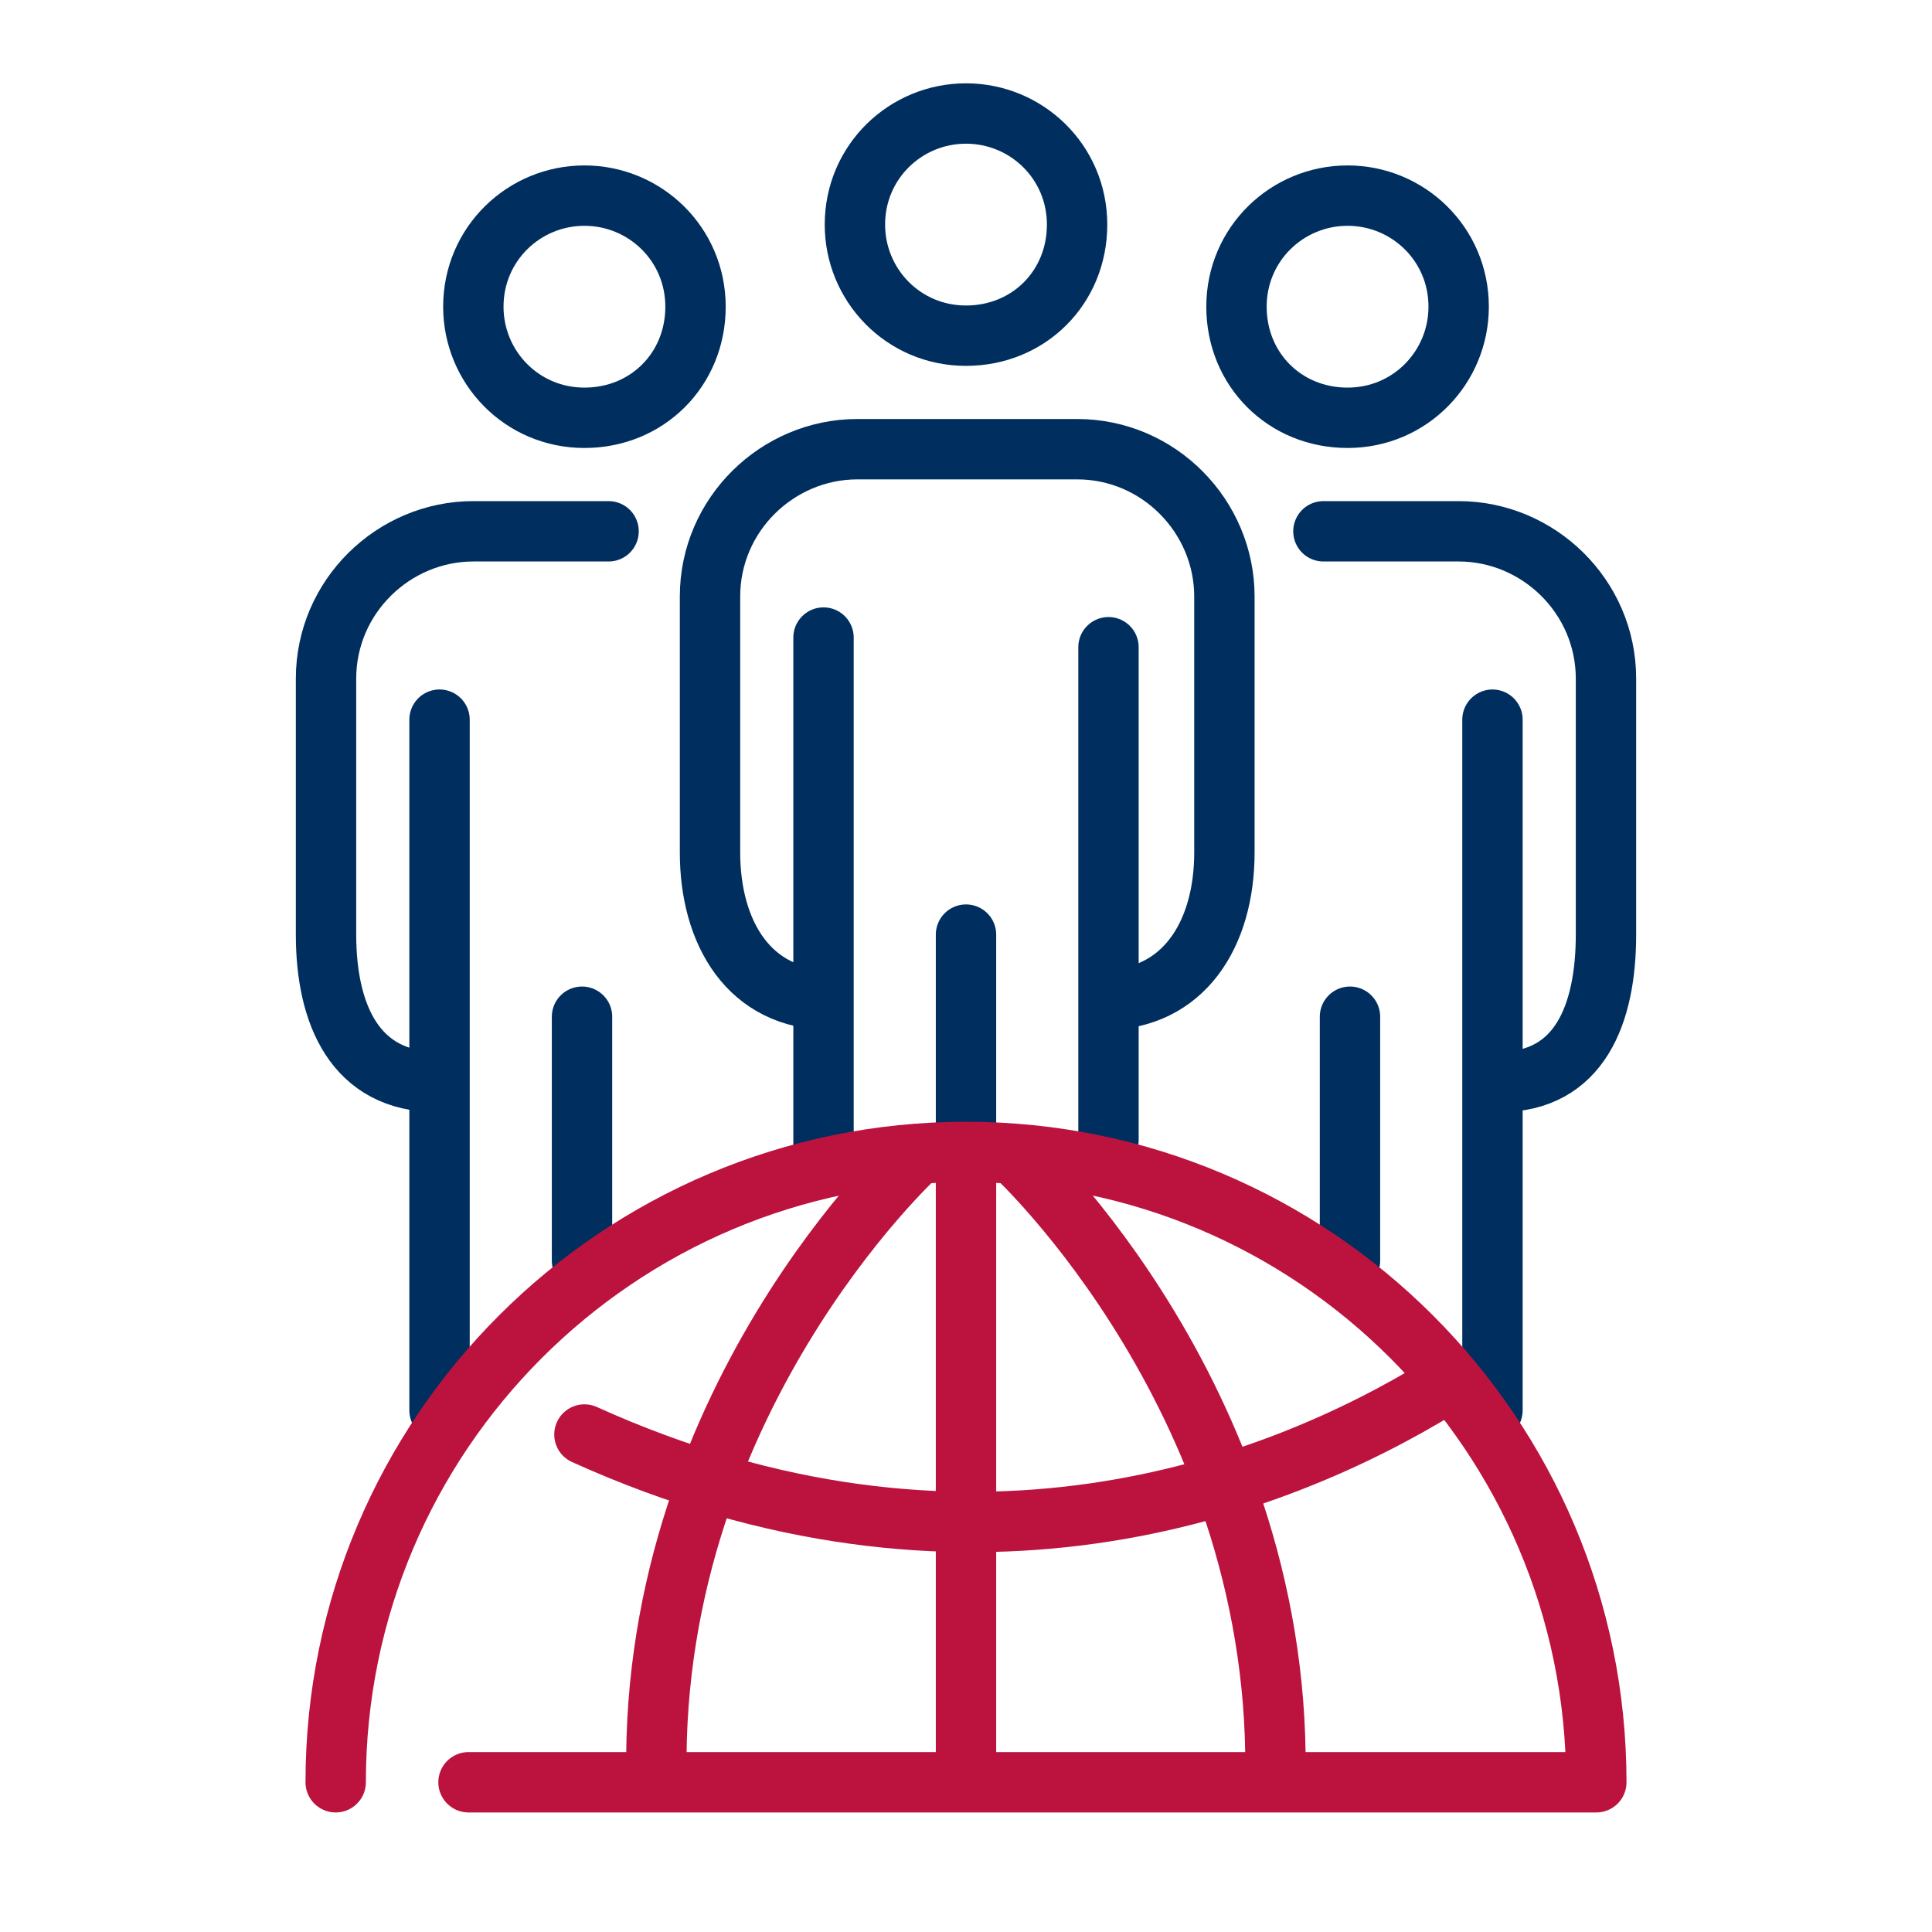
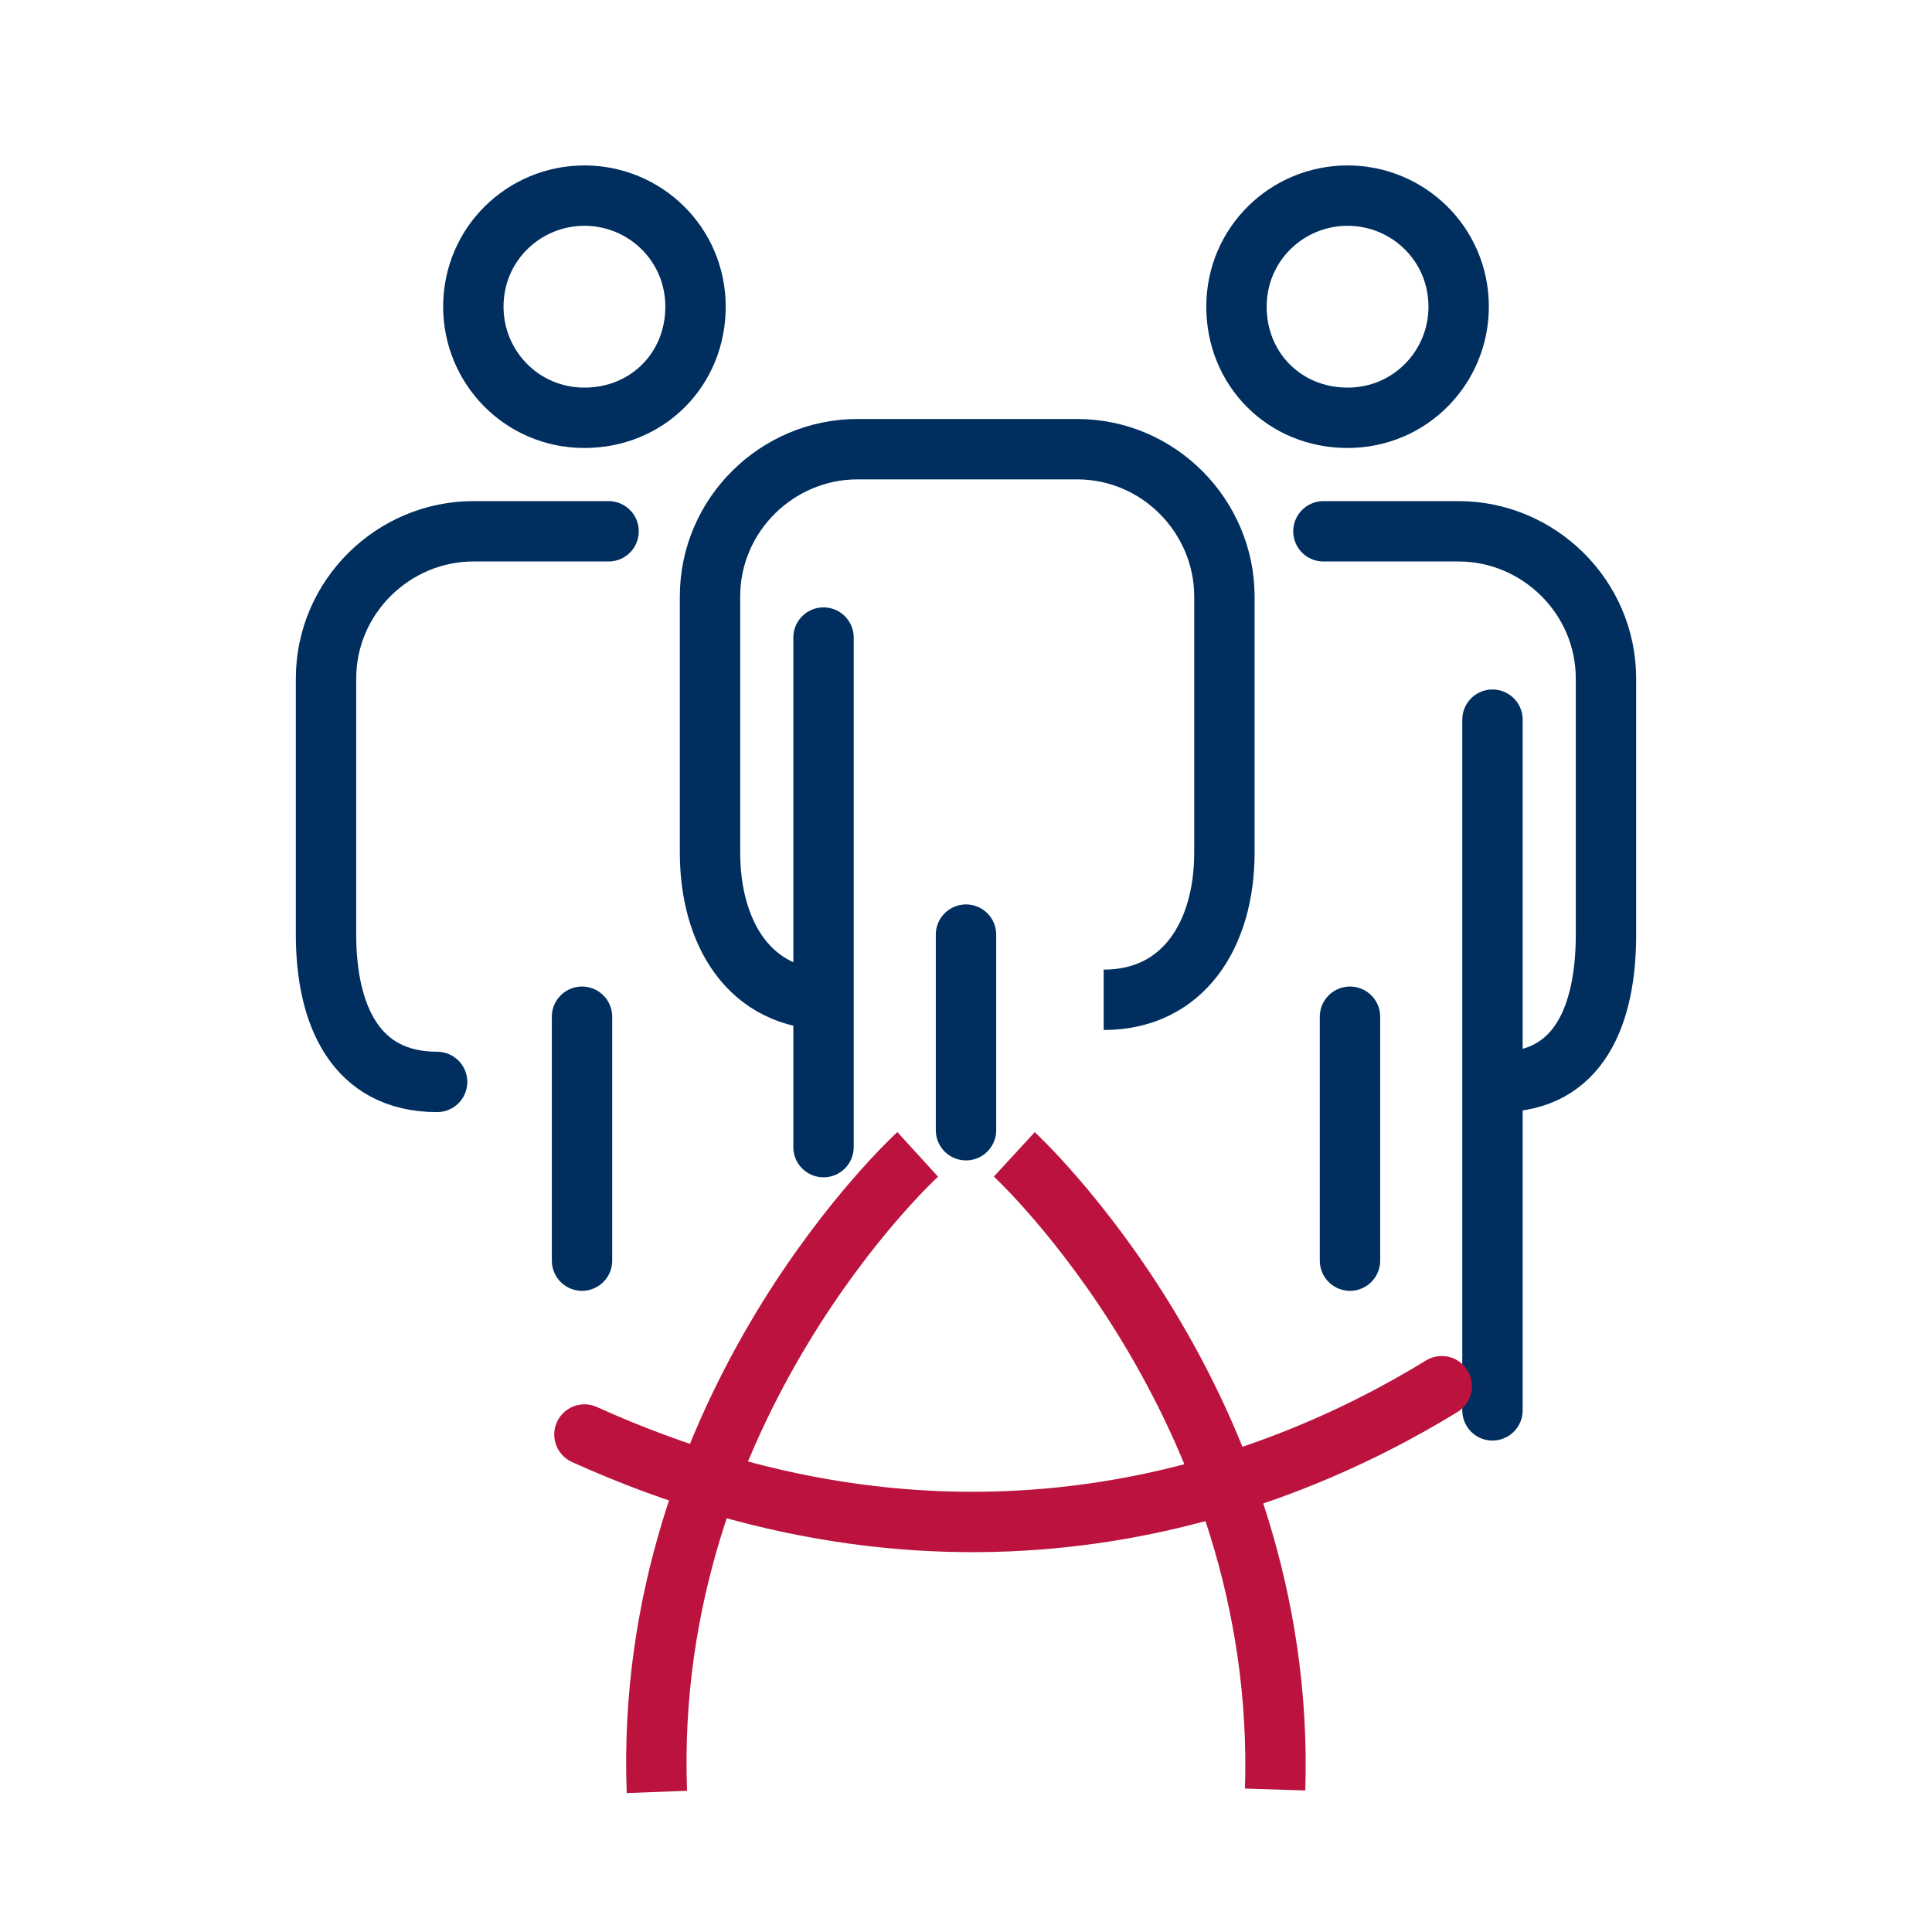
<svg xmlns="http://www.w3.org/2000/svg" id="Calque_3" data-name="Calque 3" width="80" height="80" baseProfile="tiny" version="1.2" viewBox="0 0 80 80">
  <g>
    <g>
      <path d="M25.2,22h-5.6c-3.3,0-6.1,2.7-6.1,6.1v10.6c0,3.3,1.2,6.1,4.6,6.1" fill="none" stroke="#002f5f" stroke-linecap="round" stroke-linejoin="round" stroke-width="2.5" />
      <g>
        <path d="M19.6,12.7c0,2.5,2,4.6,4.6,4.6s4.6-2,4.6-4.6-2.1-4.6-4.6-4.6-4.6,2-4.6,4.6Z" fill="none" stroke="#002f5f" stroke-miterlimit="10" stroke-width="2.5" />
        <g>
-           <line x1="18.2" y1="29.8" x2="18.2" y2="58.4" fill="none" stroke="#002f5f" stroke-linecap="round" stroke-miterlimit="10" stroke-width="2.5" />
          <line x1="24.1" y1="42.1" x2="24.1" y2="52.2" fill="none" stroke="#002f5f" stroke-linecap="round" stroke-miterlimit="10" stroke-width="2.5" />
        </g>
      </g>
    </g>
    <g>
      <path d="M54.8,22h5.6c3.3,0,6.1,2.7,6.1,6.1v10.6c0,3.3-1.1,6.1-4.4,6.1" fill="none" stroke="#002f5f" stroke-linecap="round" stroke-linejoin="round" stroke-width="2.5" />
      <g>
        <path d="M60.4,12.7c0,2.5-2,4.6-4.6,4.6s-4.6-2-4.6-4.6,2.1-4.6,4.6-4.6,4.6,2,4.6,4.6Z" fill="none" stroke="#002f5f" stroke-miterlimit="10" stroke-width="2.5" />
        <g>
          <line x1="61.8" y1="29.8" x2="61.8" y2="58.4" fill="none" stroke="#002f5f" stroke-linecap="round" stroke-miterlimit="10" stroke-width="2.5" />
          <line x1="55.9" y1="42.1" x2="55.9" y2="52.2" fill="none" stroke="#002f5f" stroke-linecap="round" stroke-miterlimit="10" stroke-width="2.5" />
        </g>
      </g>
    </g>
  </g>
  <g>
    <path d="M45.7,41.4c3.3,0,5-2.7,5-6.1v-10.6c0-3.3-2.7-6.1-6.1-6.1h-9.1c-3.3,0-6.1,2.7-6.1,6.1v10.6c0,3.3,1.6,6.1,5,6.1" fill="none" stroke="#002f5f" stroke-linejoin="round" stroke-width="2.5" />
    <g>
      <g>
-         <path d="M35.4,9.3c0,2.5,2,4.6,4.6,4.6s4.6-2,4.6-4.6-2.1-4.6-4.6-4.6-4.6,2-4.6,4.6Z" fill="none" stroke="#002f5f" stroke-miterlimit="10" stroke-width="2.5" />
        <g>
          <line x1="34.1" y1="26.4" x2="34.1" y2="47.5" fill="none" stroke="#002f5f" stroke-linecap="round" stroke-miterlimit="10" stroke-width="2.5" />
          <line x1="40" y1="38.7" x2="40" y2="46.8" fill="none" stroke="#002f5f" stroke-linecap="round" stroke-miterlimit="10" stroke-width="2.5" />
        </g>
      </g>
-       <line x1="45.9" y1="47.2" x2="45.9" y2="26.8" fill="none" stroke="#002f5f" stroke-linecap="round" stroke-linejoin="round" stroke-width="2.5" />
    </g>
  </g>
  <g>
-     <line x1="40" y1="73.9" x2="40" y2="48.1" fill="none" stroke="#bb133e" stroke-linejoin="round" stroke-width="2.5" />
    <path d="M38,47.8s-11.4,10.4-10.8,26.4" fill="none" stroke="#bb133e" stroke-linejoin="round" stroke-width="2.5" />
    <path d="M42,47.8s11.3,10.4,10.8,26.3" fill="none" stroke="#bb133e" stroke-linejoin="round" stroke-width="2.5" />
    <path d="M59.7,57.4c-7,4.3-19.8,9.1-35.5,2" fill="none" stroke="#bb133e" stroke-linecap="round" stroke-linejoin="round" stroke-width="2.5" />
-     <path d="M13.9,73.8c0-14.4,11.7-26.1,26.1-26.1s26.1,11.7,26.1,26.1H19.4" fill="none" stroke="#bb133e" stroke-linecap="round" stroke-linejoin="round" stroke-width="2.5" />
  </g>
</svg>